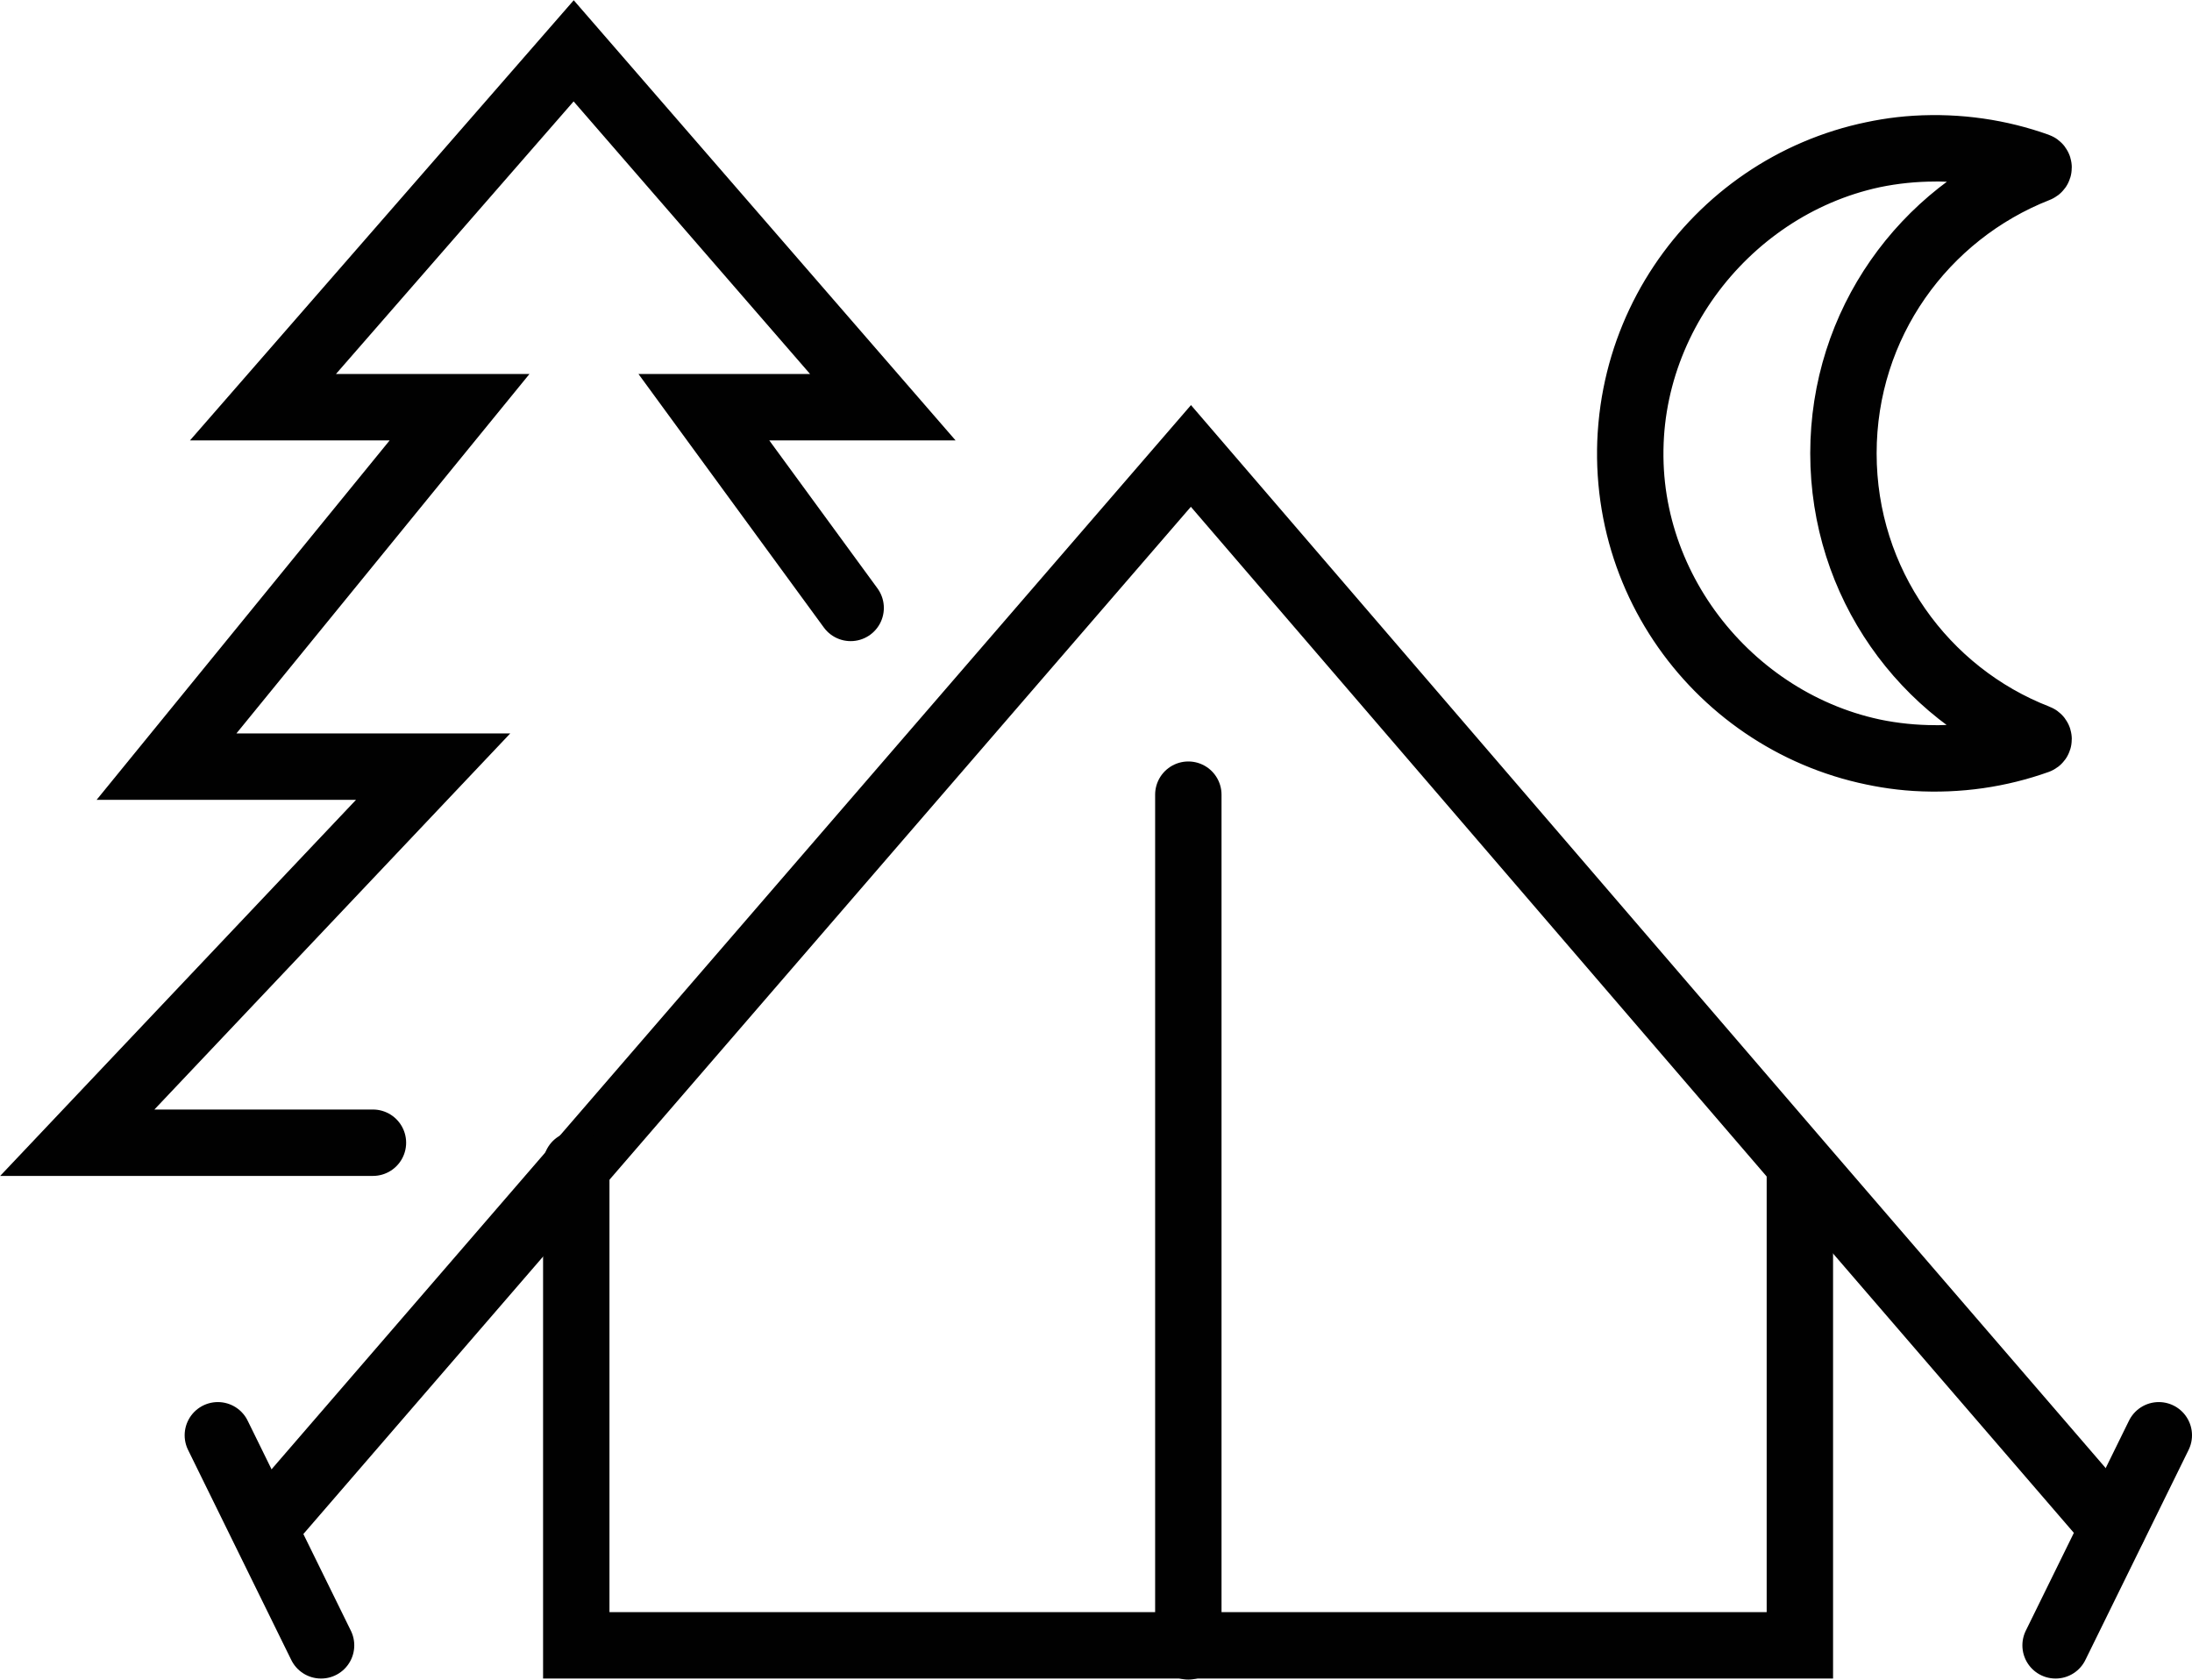
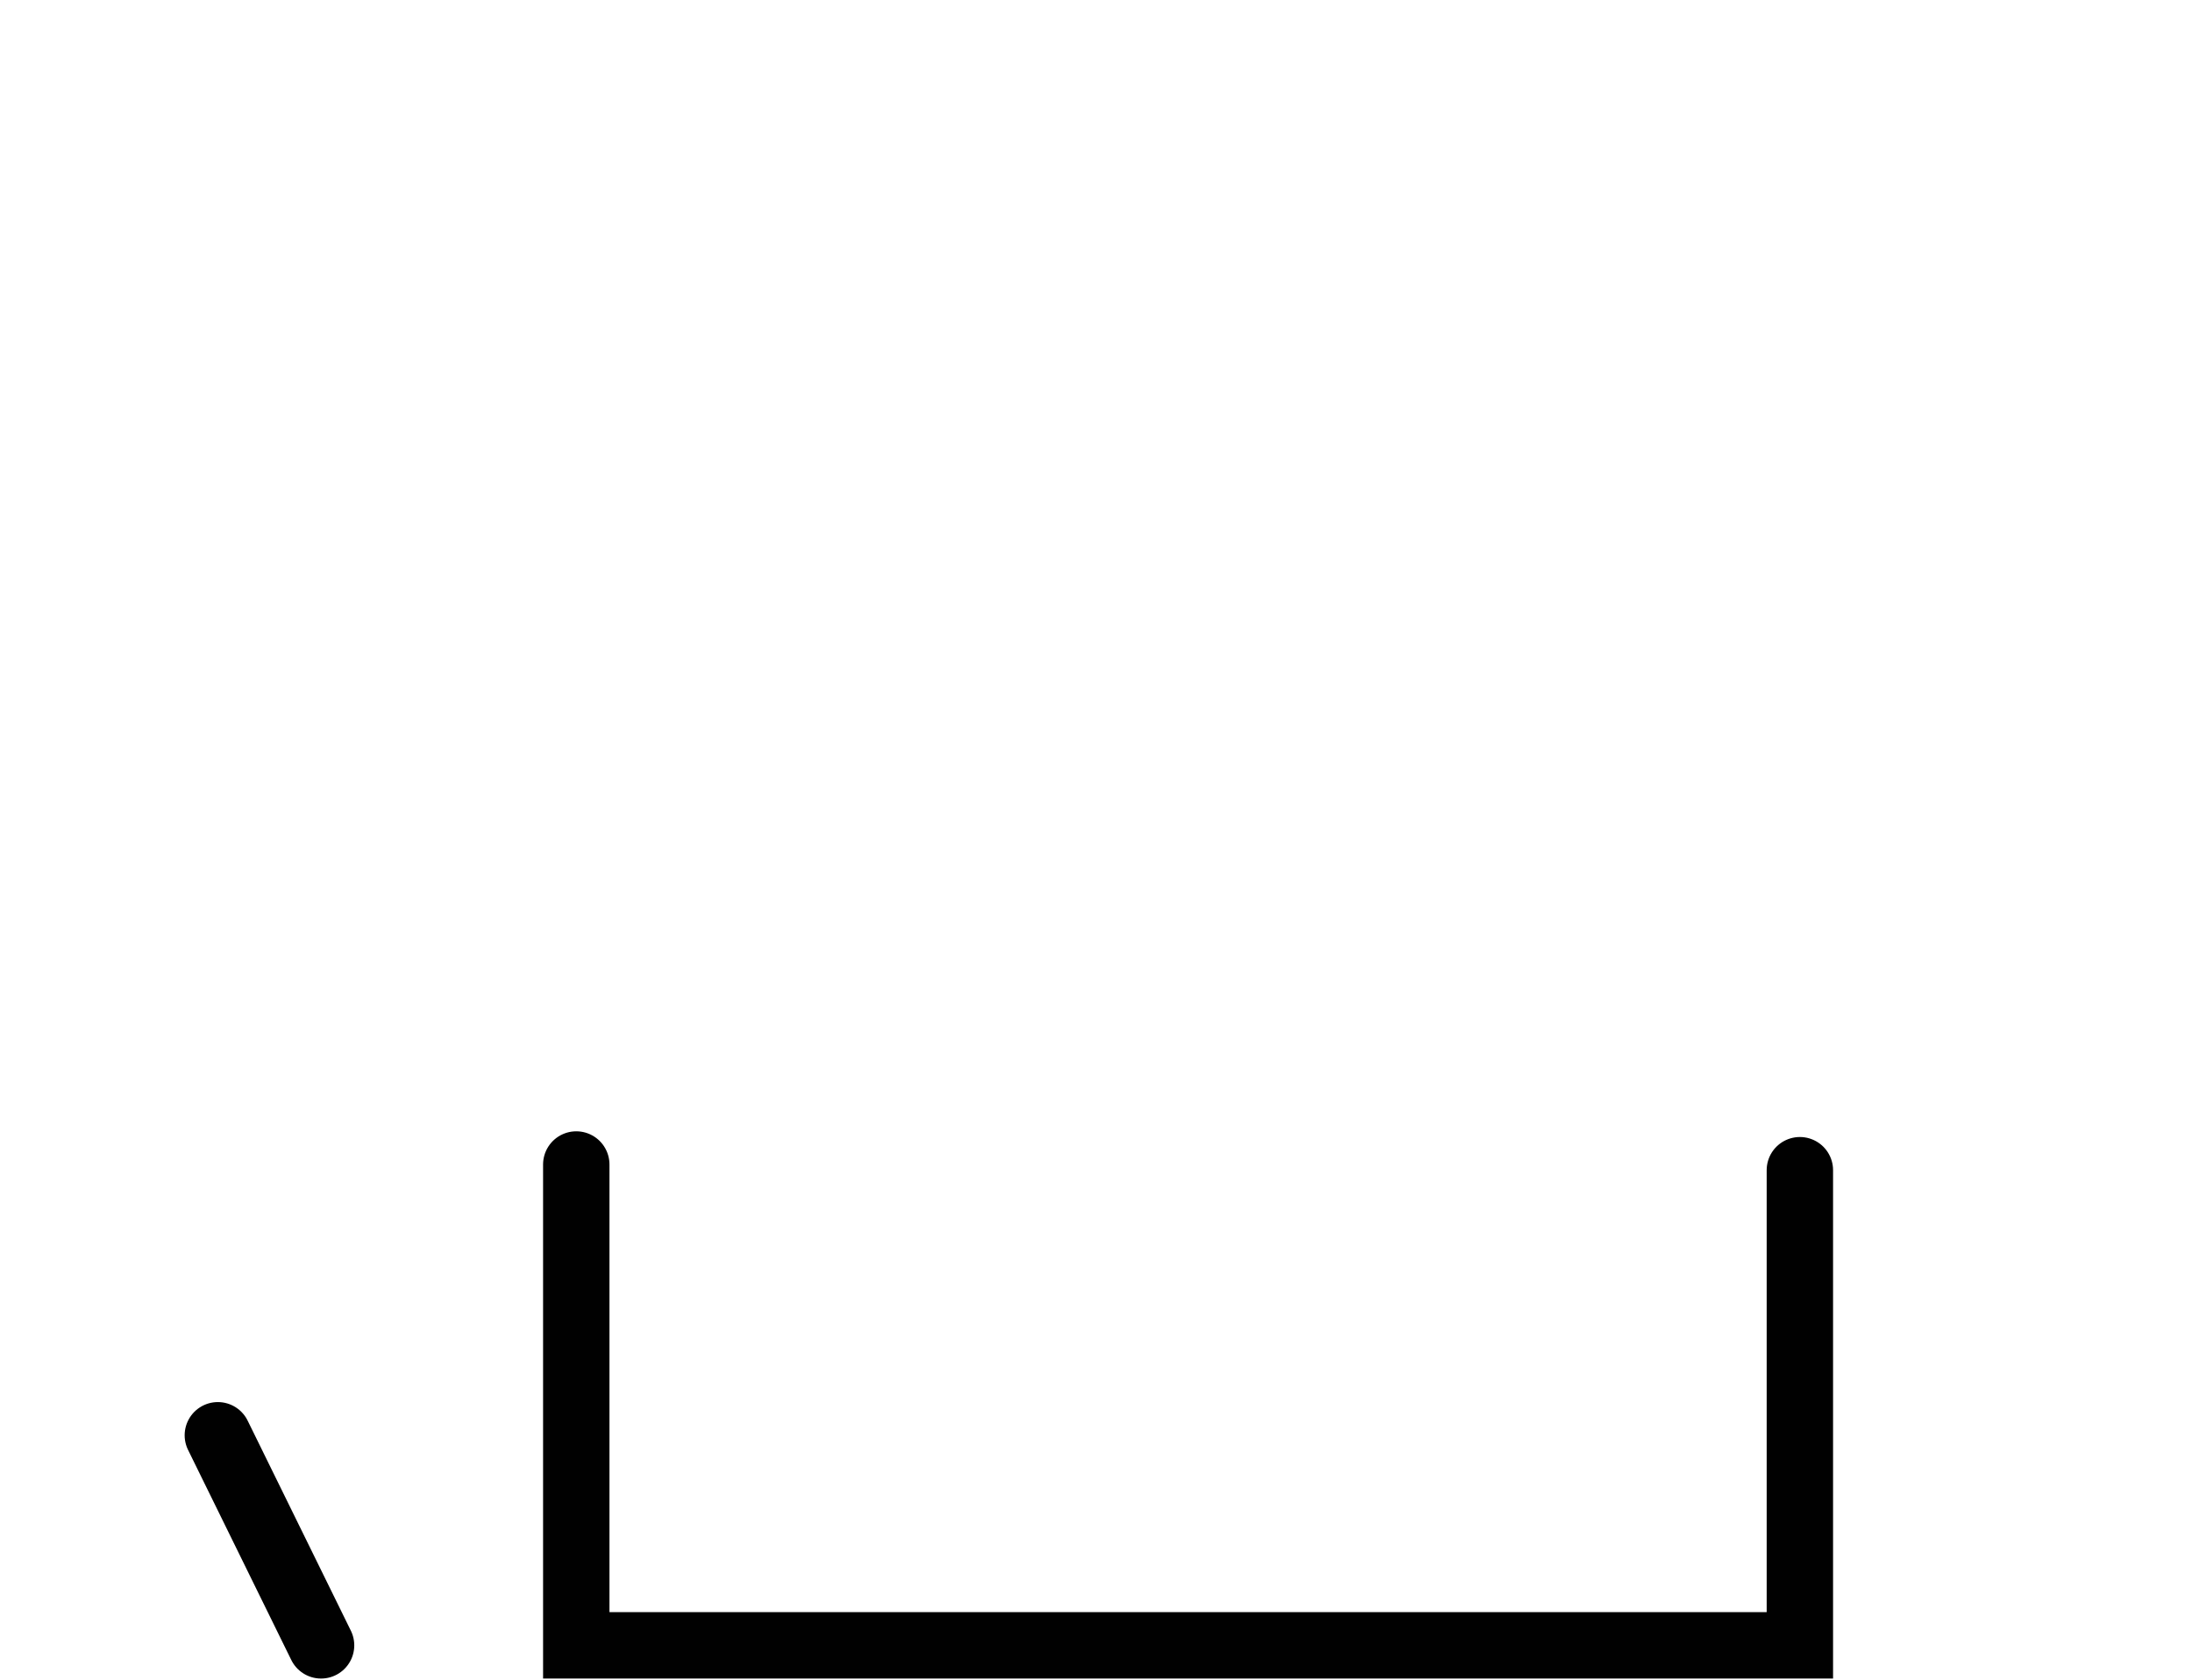
<svg xmlns="http://www.w3.org/2000/svg" id="Calque_1" data-name="Calque 1" viewBox="0 0 42.26 32.38">
-   <polyline points="40.74 29.45 34.8 22.56 22.96 8.79 5.11 29.45" style="fill: none; stroke: #010101; stroke-linecap: round; stroke-miterlimit: 10; stroke-width: 1.28px;" />
  <g>
    <line x1="6.19" y1="31.72" x2="4.2" y2="27.67" style="fill: none; stroke: #010101; stroke-linecap: round; stroke-miterlimit: 10; stroke-width: 1.28px;" />
-     <line x1="39.63" y1="31.72" x2="41.62" y2="27.67" style="fill: none; stroke: #010101; stroke-linecap: round; stroke-miterlimit: 10; stroke-width: 1.28px;" />
  </g>
  <polyline points="34.7 22.56 34.7 31.72 11.11 31.72 11.11 22.45" style="fill: none; stroke: #010101; stroke-linecap: round; stroke-miterlimit: 10; stroke-width: 1.28px;" />
-   <line x1="22.91" y1="31.74" x2="22.91" y2="15.32" style="fill: none; stroke: #010101; stroke-linecap: round; stroke-miterlimit: 10; stroke-width: 1.28px;" />
-   <path d="M7.19,22.03H1.49l6.86-7.25H3.21l5.65-6.93h-3.79L11.06.98l5.96,6.87h-3.45l2.83,3.87" style="fill: none; stroke: #010101; stroke-linecap: round; stroke-miterlimit: 10; stroke-width: 1.28px;" />
-   <path d="M37.31,2.86c-3.27,0-5.91,2.67-5.88,5.95.03,3.02,2.49,5.61,5.5,5.8.83.05,1.62-.07,2.35-.33.03-.01.03-.05,0-.06-2.19-.85-3.74-2.98-3.74-5.48s1.55-4.62,3.74-5.48c.03-.01.03-.05,0-.06-.73-.26-1.52-.38-2.35-.33-3.01.19-5.46,2.78-5.5,5.8-.04,3.28,2.61,5.95,5.88,5.95" style="fill: none; stroke: #010101; stroke-linecap: round; stroke-miterlimit: 10; stroke-width: 1.28px;" />
</svg>